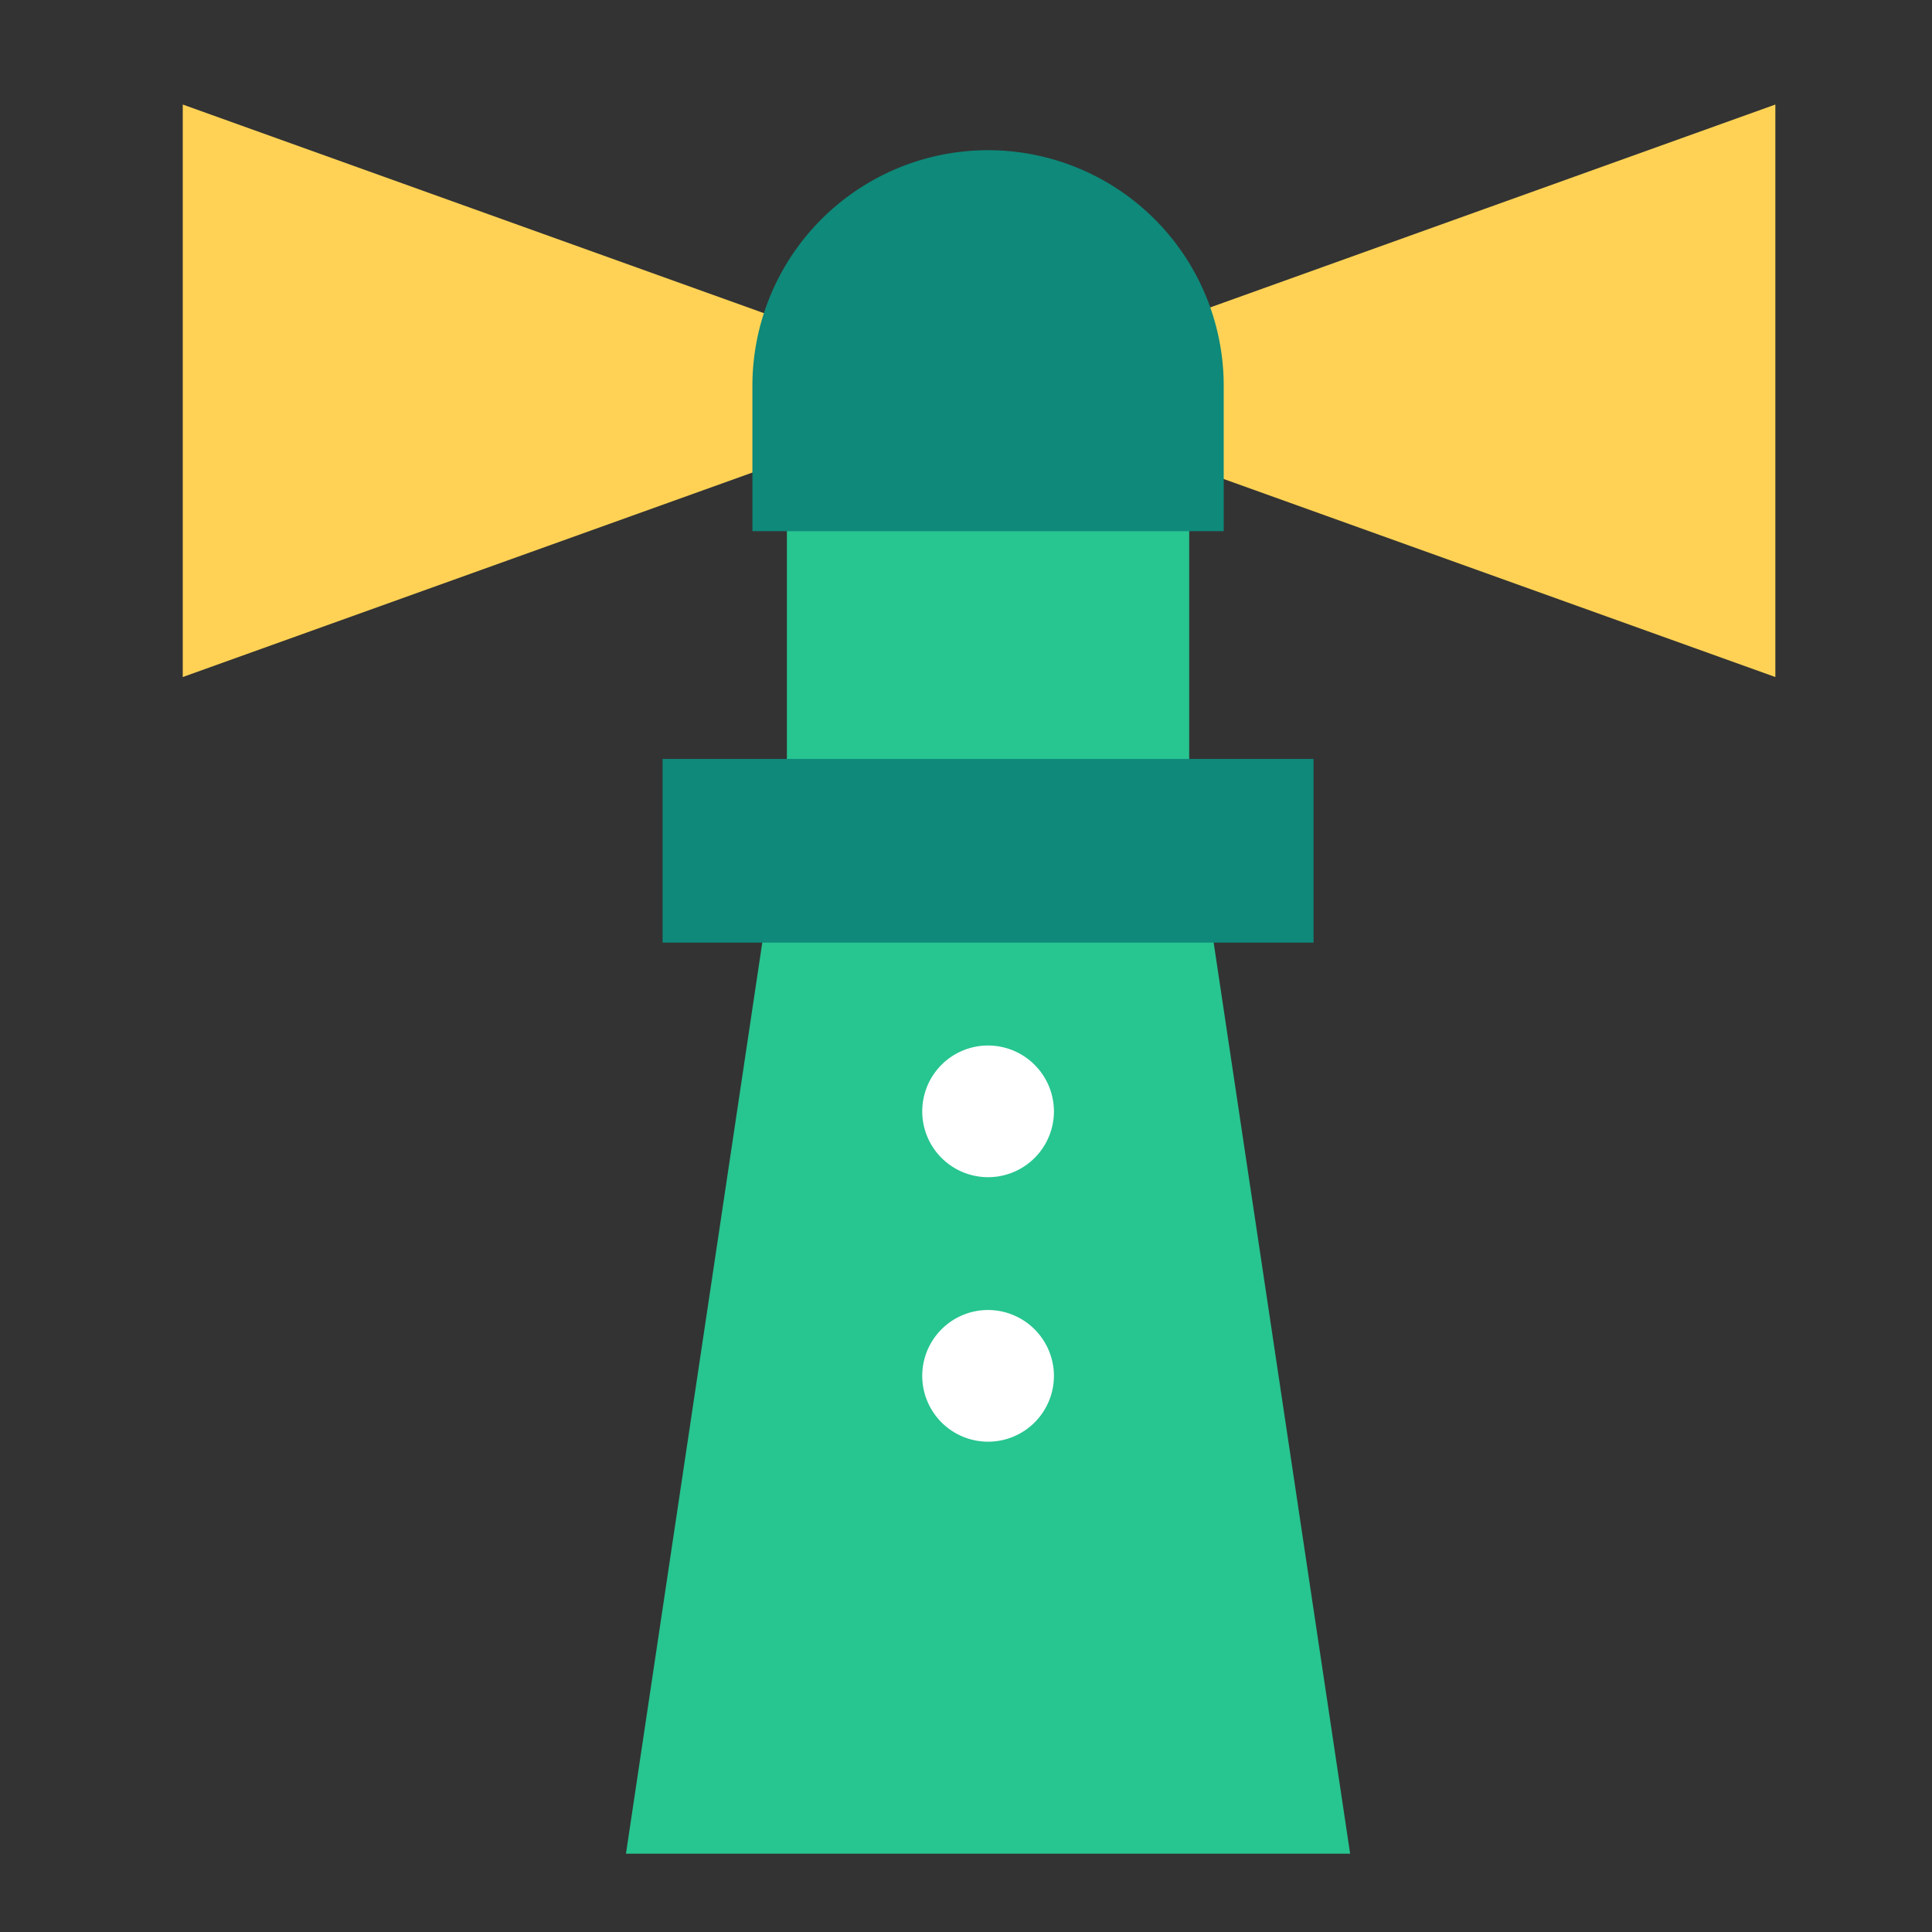
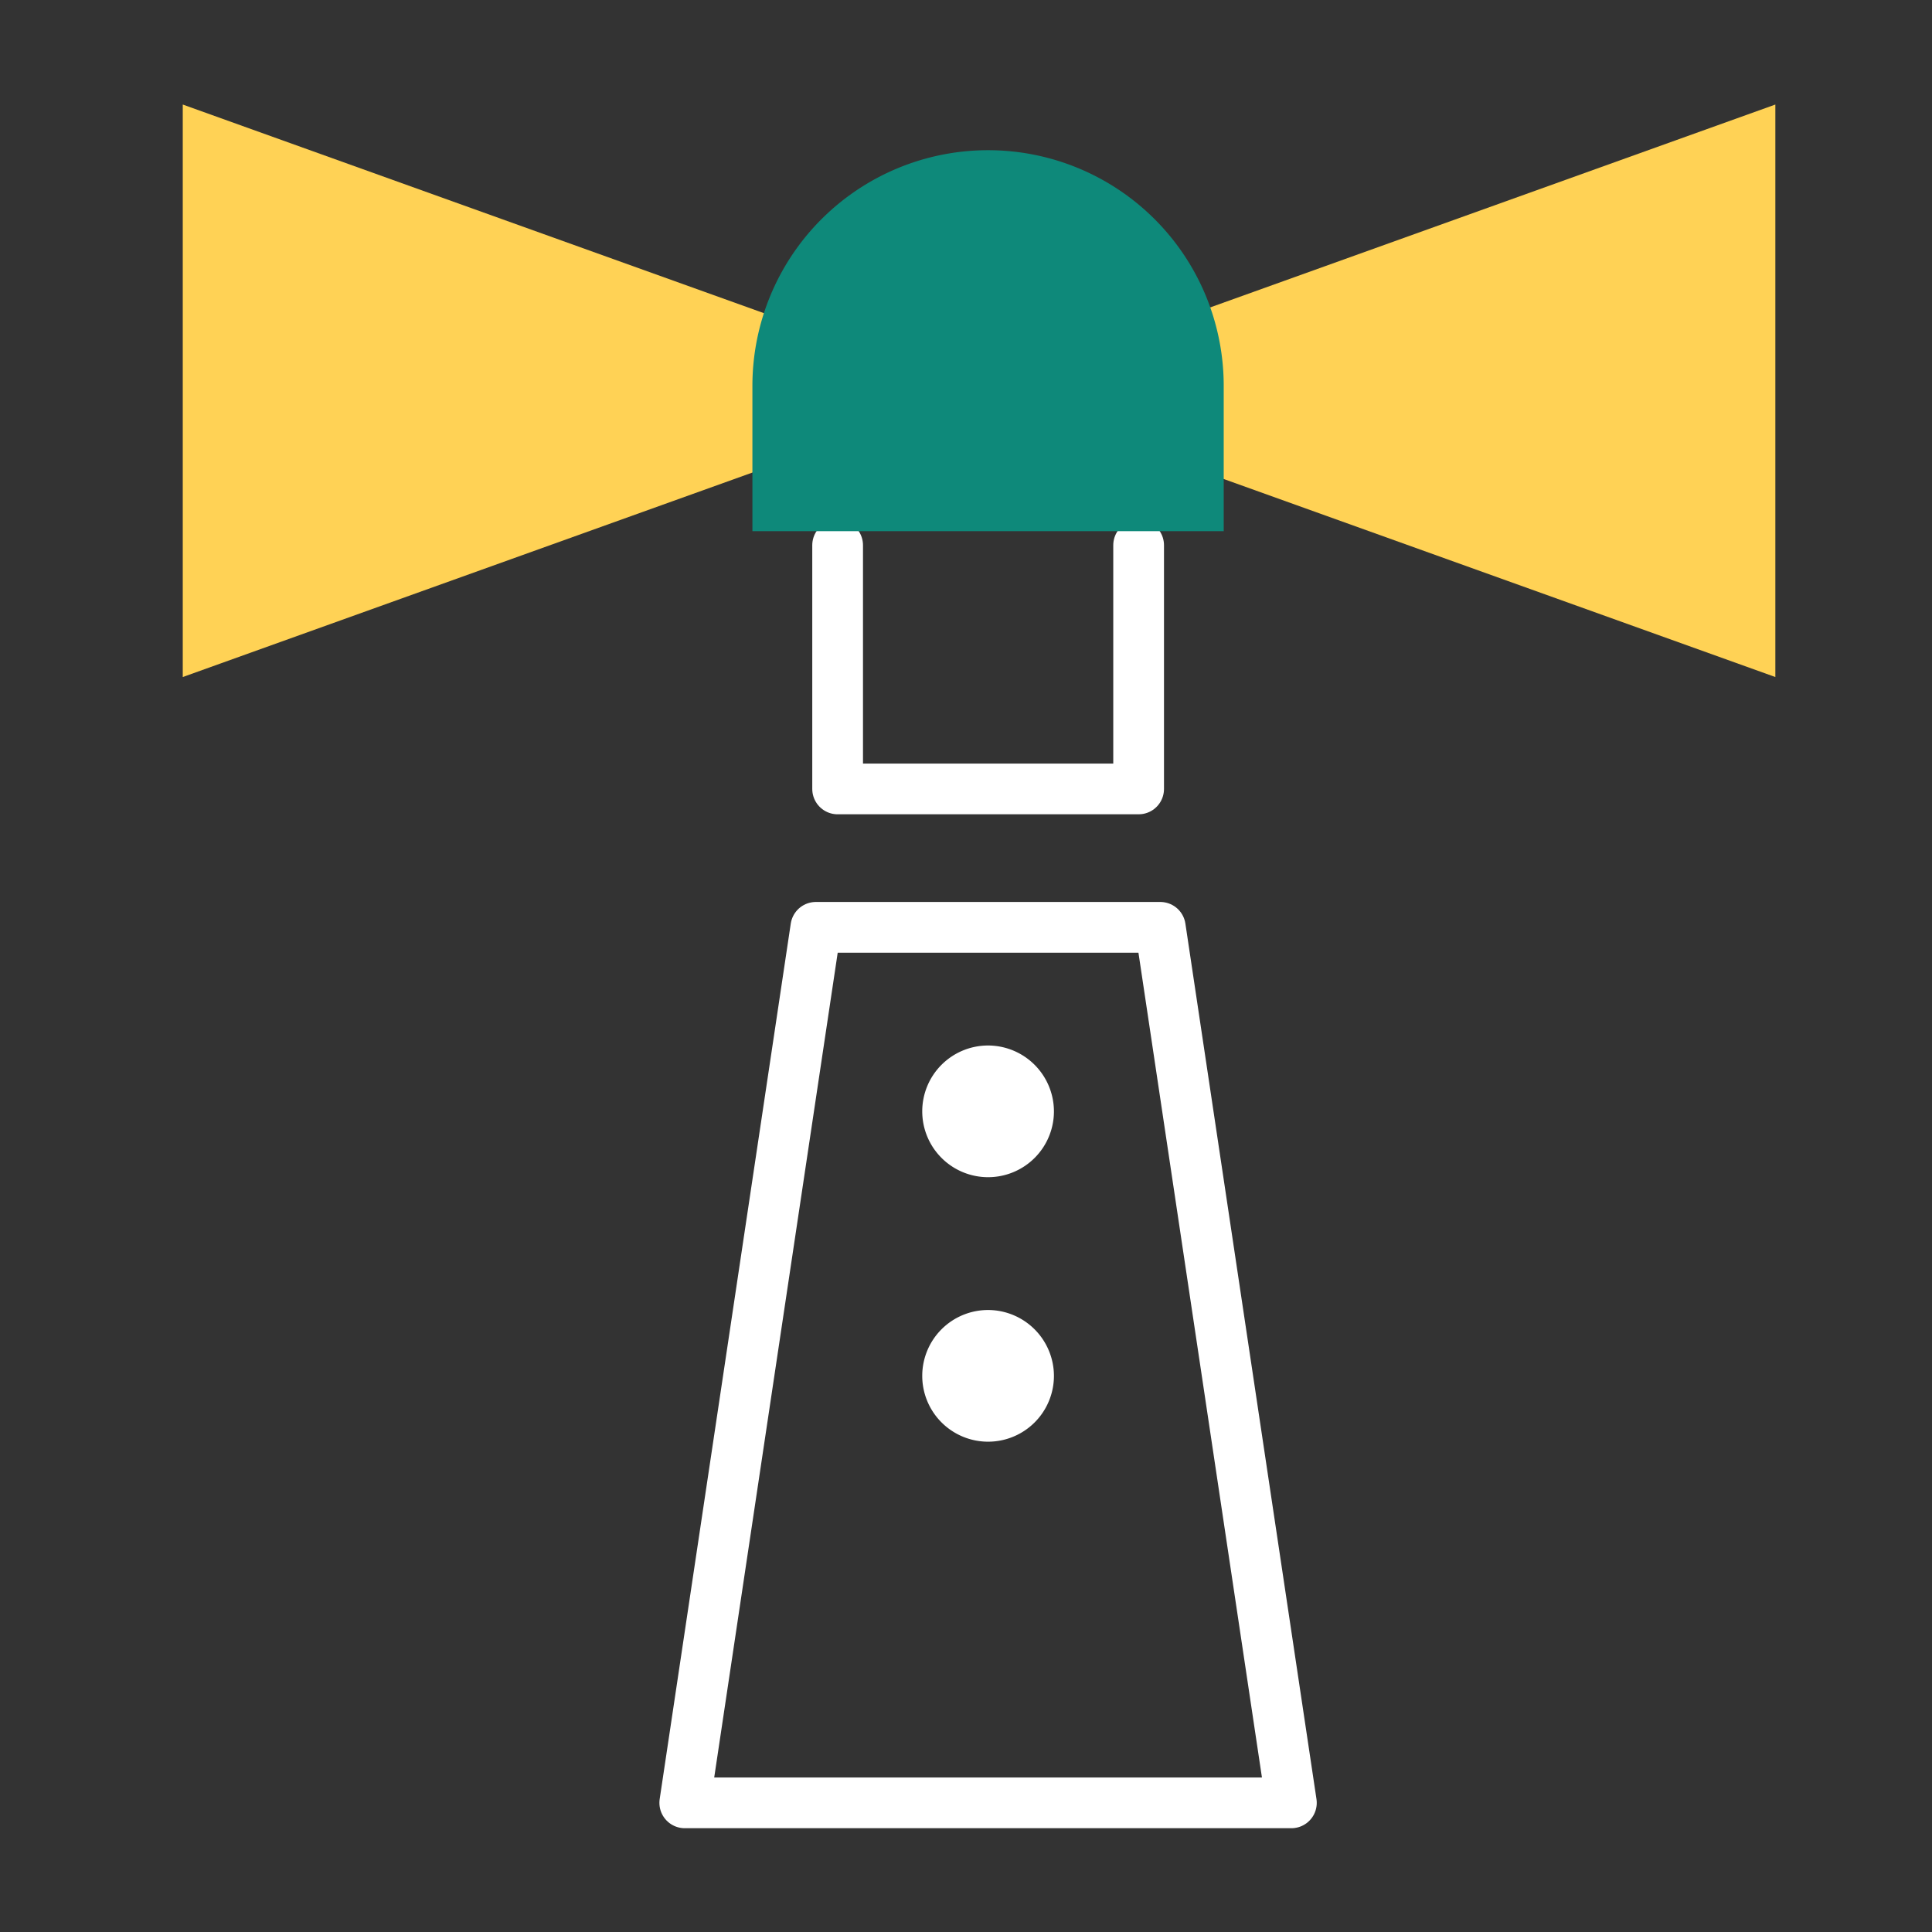
<svg xmlns="http://www.w3.org/2000/svg" width="74" height="74" viewBox="0 0 74 74">
  <rect x="0" y="0" width="74" height="74" fill="#333333" stroke="none" />
  <defs>
    <clipPath id="clip-path">
      <rect id="사각형_362" data-name="사각형 362" width="74" height="74" transform="translate(555 985)" fill="none" stroke="#707070" stroke-width="1" />
    </clipPath>
  </defs>
  <g id="data_02" transform="translate(-555 -985)" clip-path="url(#clip-path)">
    <g id="Vector_Smart_Object" data-name="Vector Smart Object" transform="translate(330.983 612.832)">
      <path id="패스_82" data-name="패스 82" d="M292.017,398.1l-30.542-10.964,30.542-10.964Z" fill="#ffd255" />
      <path id="패스_83" data-name="패스 83" d="M231.017,398.1l30.542-10.964-30.542-10.964Z" fill="#ffd255" />
      <path id="패스_84" data-name="패스 84" d="M267.629,393.052v9.334H256.1v-9.334" fill="none" stroke="#fff" stroke-linecap="round" stroke-linejoin="round" stroke-width="1.943" />
      <path id="패스_85" data-name="패스 85" d="M273.48,441.221H250.245l5.021-33.534h13.193l5.021,33.534Z" fill="none" stroke="#fff" stroke-linecap="round" stroke-linejoin="round" stroke-width="1.943" />
-       <rect id="사각형_174" data-name="사각형 174" width="15.409" height="13.226" transform="translate(254.157 391.106)" fill="#27c590" />
-       <path id="패스_86" data-name="패스 86" d="M275.73,443.168H247.993l5.6-37.428h16.531Z" fill="#27c590" />
-       <rect id="사각형_175" data-name="사각형 175" width="24.934" height="7.035" transform="translate(249.395 401.237)" fill="#0e897a" />
+       <path id="패스_86" data-name="패스 86" d="M275.73,443.168H247.993h16.531Z" fill="#27c590" />
      <g id="그룹_111" data-name="그룹 111">
        <path id="패스_87" data-name="패스 87" d="M270.888,386.947a9.026,9.026,0,1,0-18.052,0v5.566h18.052Z" fill="#0e897a" />
      </g>
      <path id="패스_88" data-name="패스 88" d="M264.385,414.745a2.522,2.522,0,1,1-2.523-2.532A2.527,2.527,0,0,1,264.385,414.745Z" fill="#fff" />
      <path id="패스_89" data-name="패스 89" d="M264.385,424.876a2.522,2.522,0,1,1-2.523-2.532A2.528,2.528,0,0,1,264.385,424.876Z" fill="#fff" />
    </g>
  </g>
</svg>